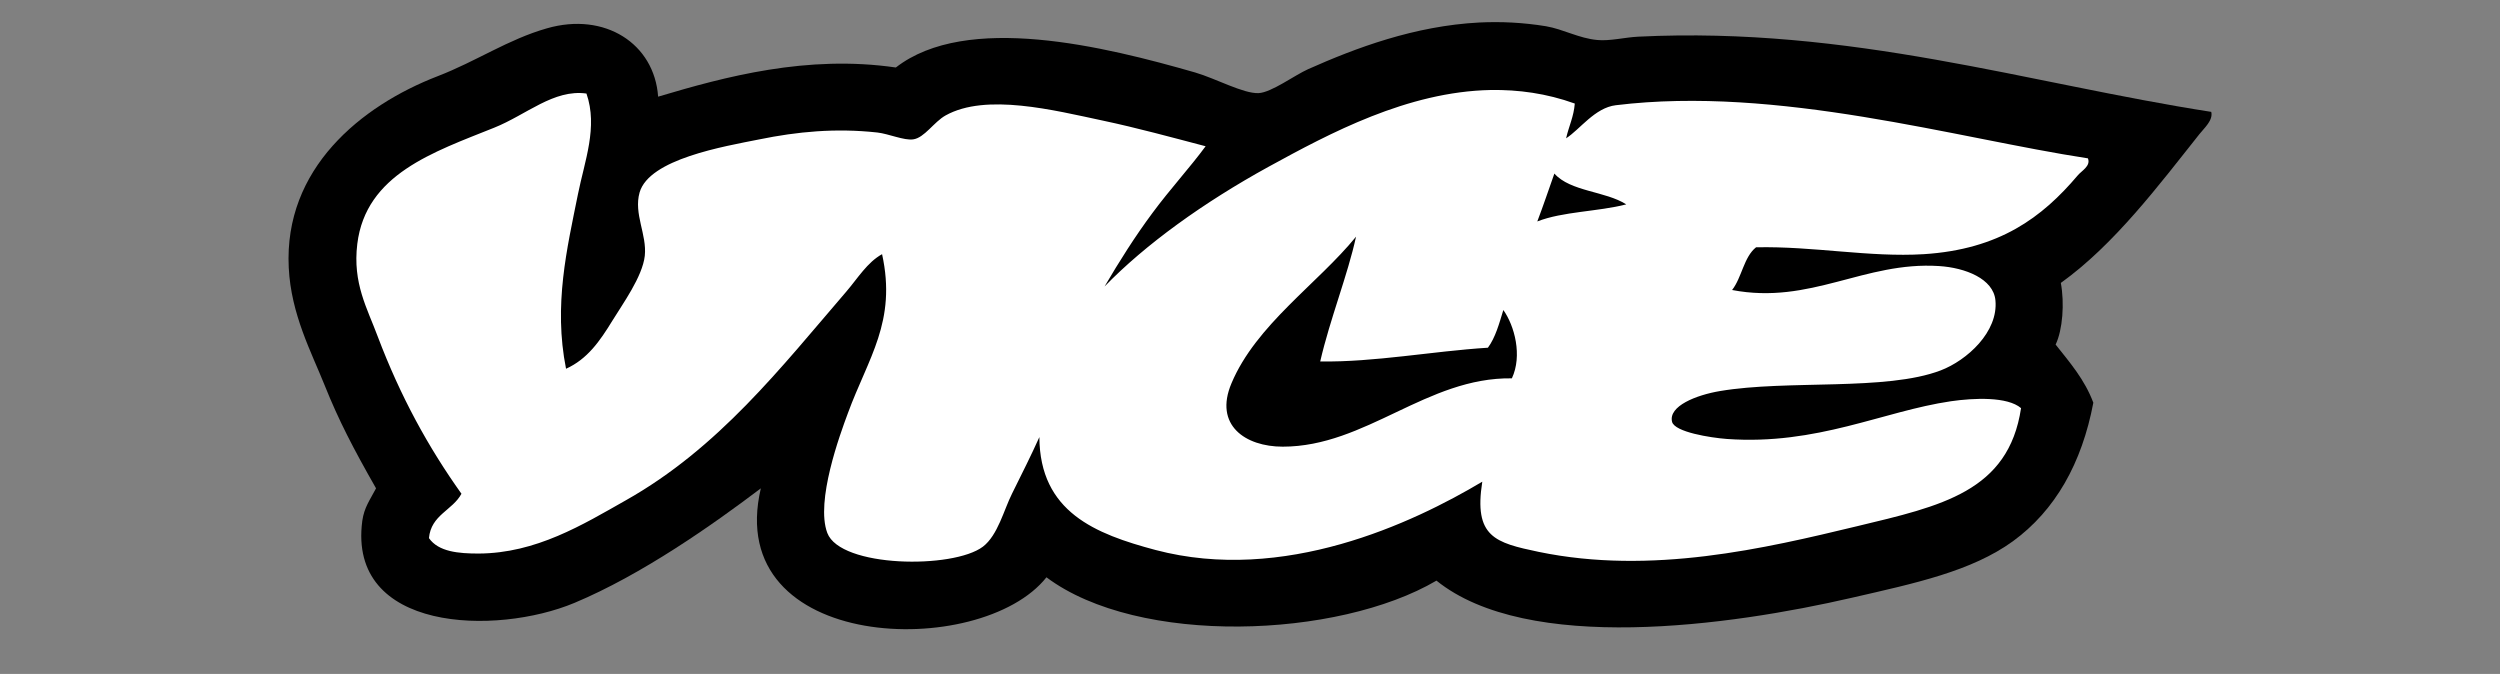
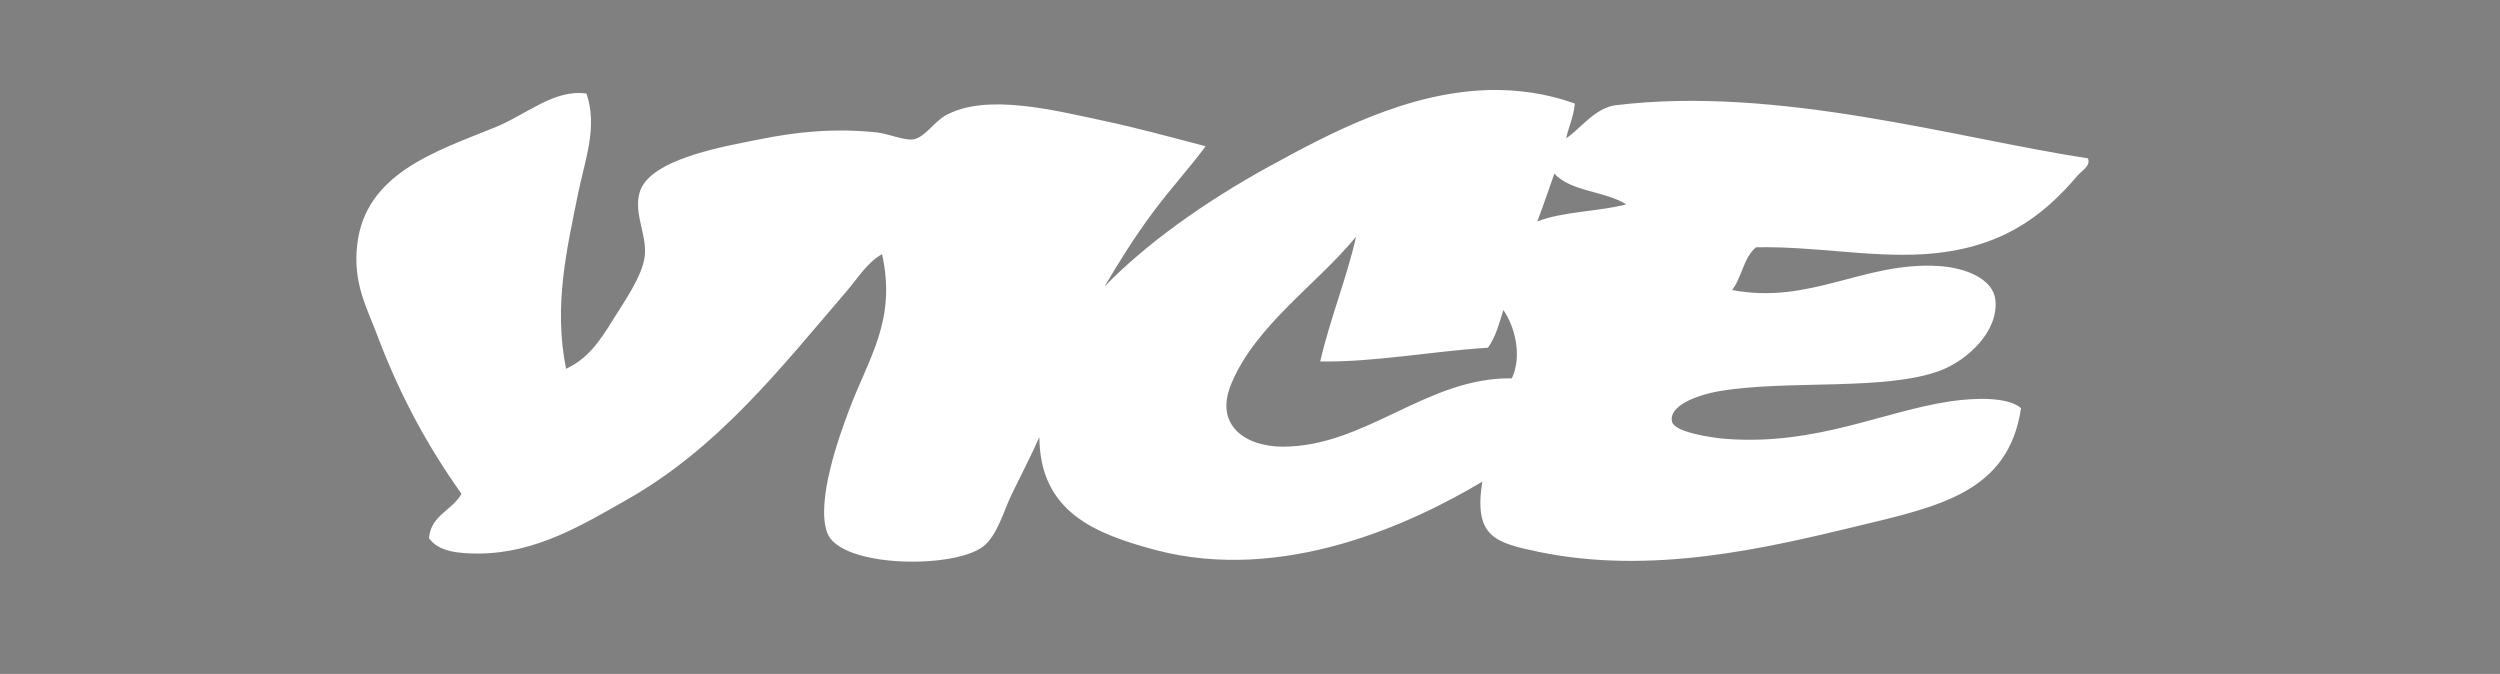
<svg xmlns="http://www.w3.org/2000/svg" version="1.1" id="Layer_1" x="0px" y="0px" viewBox="0 0 1200 323.5" style="enable-background:new 0 0 1200 323.5;" xml:space="preserve">
  <rect x="0" y="0" width="1200" height="323.5" fill="#808080" stroke="none" />
  <style type="text/css">
	.st0{fill:#FFFFFF;}
</style>
-   <path d="M710.1,10.8C679,12.4,650.8,23,627.9,33.2c-6.5,2.9-17.6,11.2-23.8,11.5c-7.3,0.3-20.5-7-30.4-9.9  C530.2,22.3,464,6,430,32.4c-42.6-6.2-81.9,4.4-114.1,14c-1.8-25.5-25.6-40.8-53.4-32.8c-18.6,5.3-33.8,15.8-52.5,23  c-36.7,14.2-73.8,44.3-71.4,91.9c1.1,22.4,10.9,40.6,17.3,56.6c6.7,16.7,13.6,30,24.6,49.3c-3,5.7-5.7,9.2-6.6,15.6  c-7.1,53.4,64.2,55.1,101.8,39.4c32.5-13.6,66.5-37.6,89.5-55c-18.5,79,105.6,82.5,137.1,42.7c44.2,33.1,139.9,29.4,187.2,1.6  c43.7,35.2,140.6,21.8,199.5,8.2c30.5-7,57.3-12.7,77.2-27.1c20.3-14.8,33.1-37.4,38.6-66.5c-4.2-11.2-11.3-19.3-18.1-27.9  c3.4-7.1,4.3-19.9,2.5-29.6c25.7-18.4,47.2-47.1,66.5-71.4c2.3-2.9,6.7-6.7,5.7-10.7c-88.1-13.7-173-41.1-275-36.1  c-6.4,0.3-13.7,2.2-19.7,1.6c-8.8-0.8-16.4-5.2-24.6-6.6C731.1,10.8,720.4,10.3,710.1,10.8L710.1,10.8z" />
  <path class="st0" d="M715.5,43.2C675.6,44,638.4,63.9,609,80c-31.3,17.2-59.2,37.3-78.8,57.5c7.1-12.1,14.6-24,23-35.3  c8.5-11.5,18-21.8,25.5-32c-16.4-4.3-32.8-8.8-49.3-12.3c-23.5-5-56.1-13.3-75.5-2.5c-5.6,3.1-10.2,10.8-15.6,11.5  c-4.4,0.6-11.8-2.7-17.2-3.3c-20.1-2.2-38.5-0.4-56.6,3.3c-17,3.4-52.9,9.4-57.5,25.5c-2.9,10.3,3.6,20.2,2.5,30.4  c-1.1,10-10.7,23.2-15.6,31.2c-6,9.8-12,18.4-22.2,23c-6.1-30.6,0.5-57.8,5.7-83.7c3.2-16,9.7-32.3,4.1-48.4  c-15.7-2.2-28.8,10.2-44.3,16.4c-29.1,11.7-61.6,22.3-65.7,55.8c-2.3,18.9,4.8,30.9,9.8,44.4c10.9,28.8,24.3,53.2,40.2,75.5  c-4.3,8-14.6,10.1-15.6,21.3c4.6,6.6,14.3,7.4,23.8,7.4c27.6-0.1,50.1-13.9,70.6-25.5c44.6-25.1,74.5-63.7,105.9-100.2  c5.5-6.4,10.1-14.1,17.2-18c7.1,32.4-6.7,49.8-16.4,76.3c-3.8,10.2-15.6,42.3-9.9,57.5c6.3,16.7,60.4,17.4,74.7,6.6  c7.2-5.5,10.1-17.8,14-25.5c4.9-9.9,9.2-18.4,13.1-27.1c0.2,36,26.9,46.5,55.8,54.2c61.4,16.2,123.3-12.8,156.8-32.8  c-4.2,26.6,6.2,29.3,27.1,33.7c54.1,11.2,108.7-1.7,152.7-12.3c40.4-9.7,72.8-16.6,78.8-56.7c-6.5-5.6-22.6-4.9-33.7-3.3  c-32.6,4.8-64.1,21.2-107.5,18.1c-7.9-0.6-25-3.3-26.3-8.2c-1.9-7.6,11.7-12.9,23-14.8c32.6-5.5,79.7,0.1,105.9-9.9  c12.6-4.8,27.8-18.5,26.3-33.7c-1-10.3-14.4-15.6-27.1-16.4c-35.9-2.3-61.6,18.7-99.3,11.5c4.7-6,5.6-15.8,11.5-20.5  c27.6-0.6,54.4,4.9,80.5,3.3c36.3-2.3,56.8-17.6,73.9-37.8c1.8-2.2,6.4-4.5,4.9-8.2c-63-9.6-148.9-35-226.6-25.5  c-10.1,1.2-17.3,11.7-23.9,15.9c0-0.1,0.1-0.1,0.1-0.3c1.3-5.6,3.6-10.1,4.1-16.4C742.3,44.8,728.8,43,715.5,43.2L715.5,43.2  L715.5,43.2z M746.1,83.3c7.7,8.7,24.5,8.4,34.5,14.8c-13.5,3.5-30.5,3.4-42.7,8.2C740.8,98.7,743.4,90.9,746.1,83.3L746.1,83.3z   M650.9,113.6c-4,18.4-12.5,39.5-17.2,59.9c26.1,0.4,53.6-4.9,80.5-6.6c3.6-4.9,5.4-11.5,7.4-18.1c5.4,7.6,9.2,21.9,4.1,32.8  c-40.8-0.6-70.1,32.8-110,32.8c-17.9,0-33.1-10.3-24.6-30.4C602.9,155.9,632.6,136.1,650.9,113.6z" />
</svg>